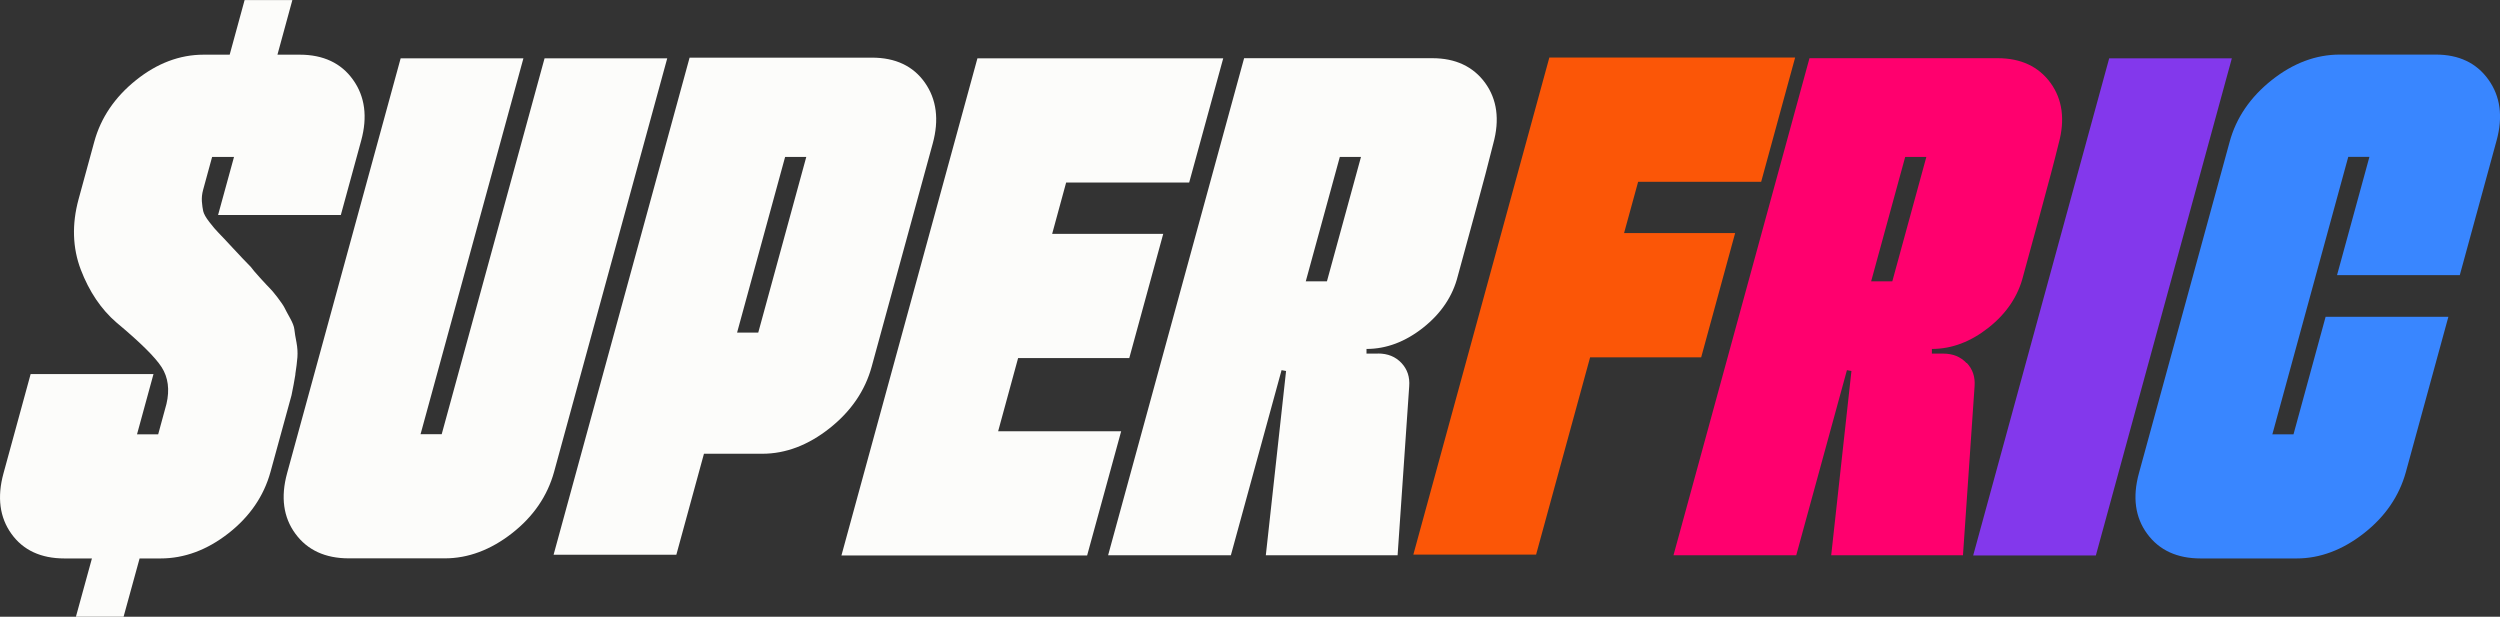
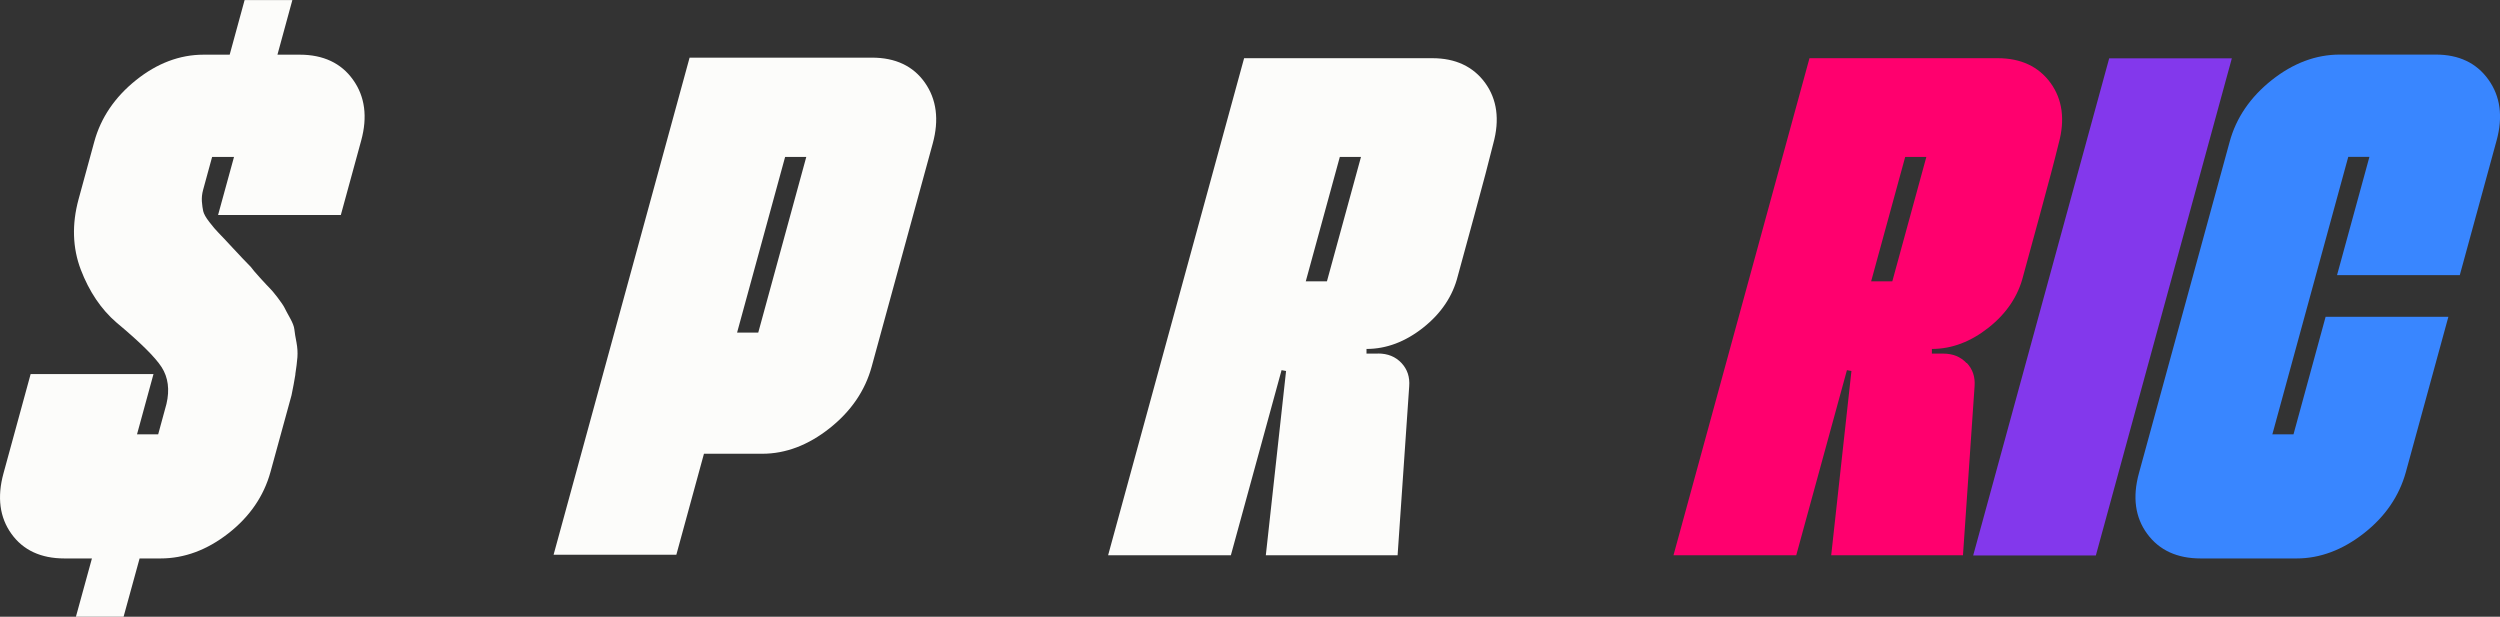
<svg xmlns="http://www.w3.org/2000/svg" width="227" height="56" viewBox="0 0 227 56" fill="none">
  <rect x="0" y="0" width="227" height="56" fill="#333333" stroke="none" />
  <g clip-path="url(#clip0_114_2995)">
    <path d="M26.813 33.99C26.904 33.408 26.971 32.884 27.005 32.437C27.038 31.998 27.005 31.55 26.921 31.095C26.821 30.596 26.762 30.208 26.729 29.913C26.704 29.651 26.57 29.305 26.345 28.899C26.102 28.46 25.927 28.14 25.827 27.929C25.735 27.743 25.517 27.43 25.2 27.008C24.874 26.586 24.64 26.308 24.506 26.181C24.364 26.037 24.072 25.733 23.629 25.244C23.186 24.754 22.902 24.425 22.769 24.231C22.301 23.758 21.741 23.167 21.131 22.508C20.521 21.85 20.095 21.394 19.852 21.149C19.602 20.896 19.326 20.575 19.017 20.17C18.691 19.756 18.507 19.418 18.449 19.165C18.399 18.929 18.357 18.642 18.332 18.312C18.307 17.975 18.34 17.603 18.449 17.215L19.259 14.252H21.248L19.802 19.52H30.948L32.795 12.766C33.388 10.604 33.138 8.747 32.051 7.236C30.974 5.724 29.344 4.965 27.214 4.965H25.192L26.545 0.009H22.209L20.855 4.965H18.482C16.326 4.965 14.263 5.741 12.349 7.278C10.428 8.814 9.149 10.697 8.556 12.884L7.136 18.084C6.517 20.355 6.584 22.508 7.336 24.484C8.096 26.468 9.183 28.089 10.578 29.288C12.742 31.095 14.079 32.42 14.672 33.332C15.274 34.269 15.416 35.392 15.115 36.675L14.363 39.436H12.441L13.937 33.965H2.782L0.318 42.973C-0.276 45.135 -0.033 46.984 1.036 48.469C2.097 49.955 3.718 50.707 5.849 50.707H8.347L6.893 56H11.221L12.675 50.707H14.58C16.736 50.707 18.808 49.938 20.738 48.427C22.677 46.916 23.955 45.042 24.557 42.864L26.47 35.89C26.612 35.215 26.729 34.573 26.821 33.999L26.813 33.99Z" fill="#FCFCFA" />
-     <path d="M60.593 5.294H49.447L40.106 39.428H38.184L38.26 39.157L47.526 5.294H36.38L26.069 42.965C25.476 45.126 25.726 46.975 26.821 48.461C27.907 49.947 29.536 50.698 31.667 50.698H40.398C42.504 50.698 44.559 49.93 46.49 48.419C48.428 46.908 49.706 45.033 50.308 42.855L60.585 5.294H60.593Z" fill="#FCFCFA" />
    <path d="M79.151 33.281L84.691 13.035C85.284 10.874 85.041 9.017 83.98 7.505C82.919 5.994 81.307 5.234 79.176 5.234H62.615L50.266 50.369H61.412L63.919 41.2H69.225C71.33 41.2 73.386 40.423 75.324 38.887C77.271 37.35 78.558 35.467 79.151 33.281ZM68.849 30.199H66.927L71.288 14.251H73.21L68.849 30.199Z" fill="#FCFCFA" />
-     <path d="M90.631 39.157L92.444 32.513H102.538L105.621 21.234H95.536L96.806 16.573H107.977L111.069 5.294H88.751L76.402 50.437H98.711L101.802 39.157H90.631Z" fill="#FCFCFA" />
    <path d="M125.097 32.107H124.078V31.685C125.874 31.685 127.604 31.035 129.233 29.744C130.854 28.46 131.915 26.881 132.367 25.066L133.862 19.587C134.648 16.725 135.224 14.513 135.592 13.027C136.185 10.866 135.934 9.017 134.848 7.522C133.762 6.037 132.149 5.285 130.069 5.285H112.965L100.616 50.419H111.762L116.366 33.61L116.775 33.686L114.937 50.419H126.902L127.955 35.088C128.022 34.227 127.788 33.534 127.253 32.96C126.71 32.386 126.016 32.099 125.122 32.099L125.097 32.107ZM120.485 25.547H118.563L121.655 14.251H123.577L120.485 25.547Z" fill="#FCFCFA" />
-     <path d="M157.55 21.165H147.465L148.743 16.505H159.914L162.998 5.226H140.68L128.331 50.36H139.477L144.382 32.445H154.467L157.55 21.165Z" fill="#FB5607" />
    <path d="M178.564 32.969C178.021 32.395 177.327 32.107 176.433 32.107H175.414V31.685C177.21 31.685 178.94 31.035 180.569 29.744C182.19 28.46 183.251 26.881 183.702 25.066L185.198 19.587C185.983 16.708 186.568 14.505 186.927 13.027C187.521 10.866 187.27 9.017 186.184 7.522C185.098 6.037 183.485 5.285 181.405 5.285H164.301L151.952 50.419H163.098L167.702 33.61L168.111 33.686L166.273 50.419H178.238L179.291 35.088C179.357 34.227 179.123 33.534 178.589 32.96L178.564 32.969ZM171.821 25.547H169.899L172.991 14.251H174.912L171.821 25.547Z" fill="#FF006E" />
    <path d="M191.515 5.294L179.165 50.437H190.303L202.652 5.294H191.515Z" fill="#8338EC" />
    <path d="M225.947 7.227C224.869 5.716 223.265 4.956 221.176 4.956H212.445C210.289 4.956 208.217 5.733 206.279 7.269C204.34 8.806 203.045 10.689 202.452 12.875L194.213 42.973C193.62 45.135 193.871 46.983 194.965 48.469C196.052 49.955 197.681 50.707 199.811 50.707H208.543C210.648 50.707 212.704 49.938 214.634 48.427C216.572 46.916 217.851 45.042 218.452 42.864L222.313 28.764H211.166L208.25 39.436H206.329L206.404 39.166L213.222 14.243H215.144L212.203 24.982H223.349L226.691 12.757C227.284 10.596 227.033 8.738 225.947 7.227Z" fill="#3986FF" />
  </g>
  <defs>
    <clipPath id="clip0_114_2995">
      <rect width="227" height="56" fill="white" />
    </clipPath>
  </defs>
</svg>